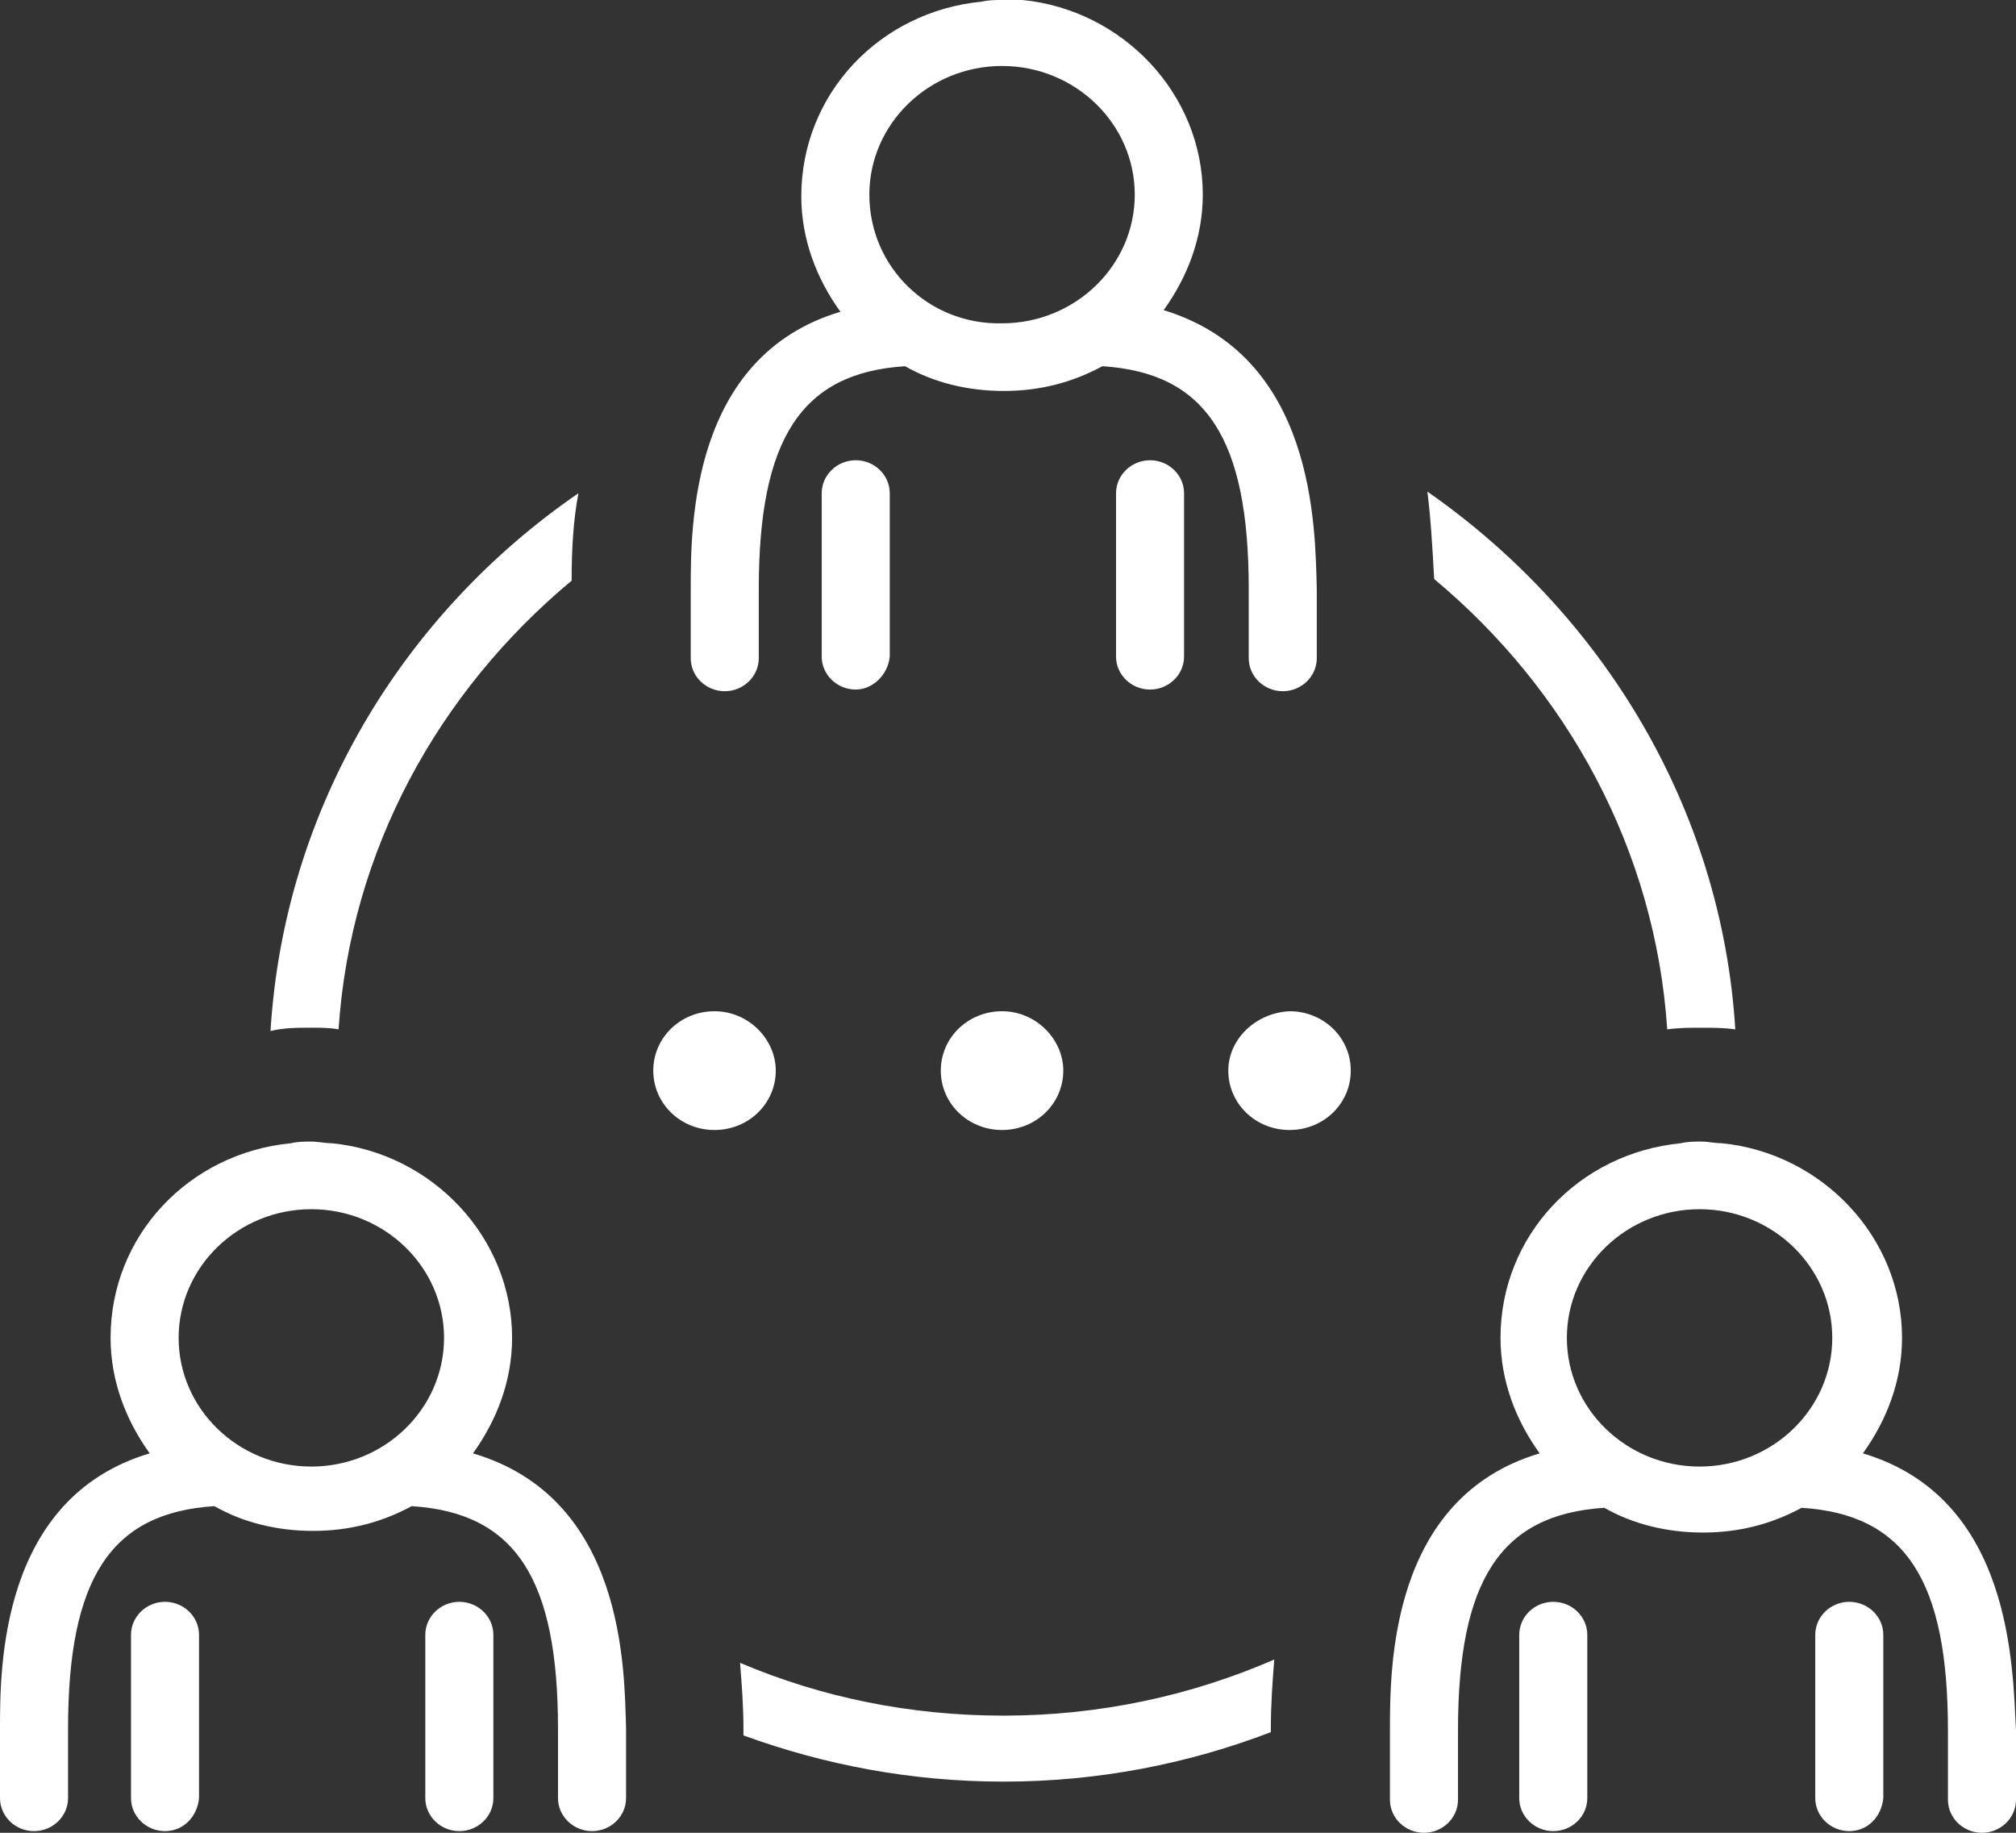
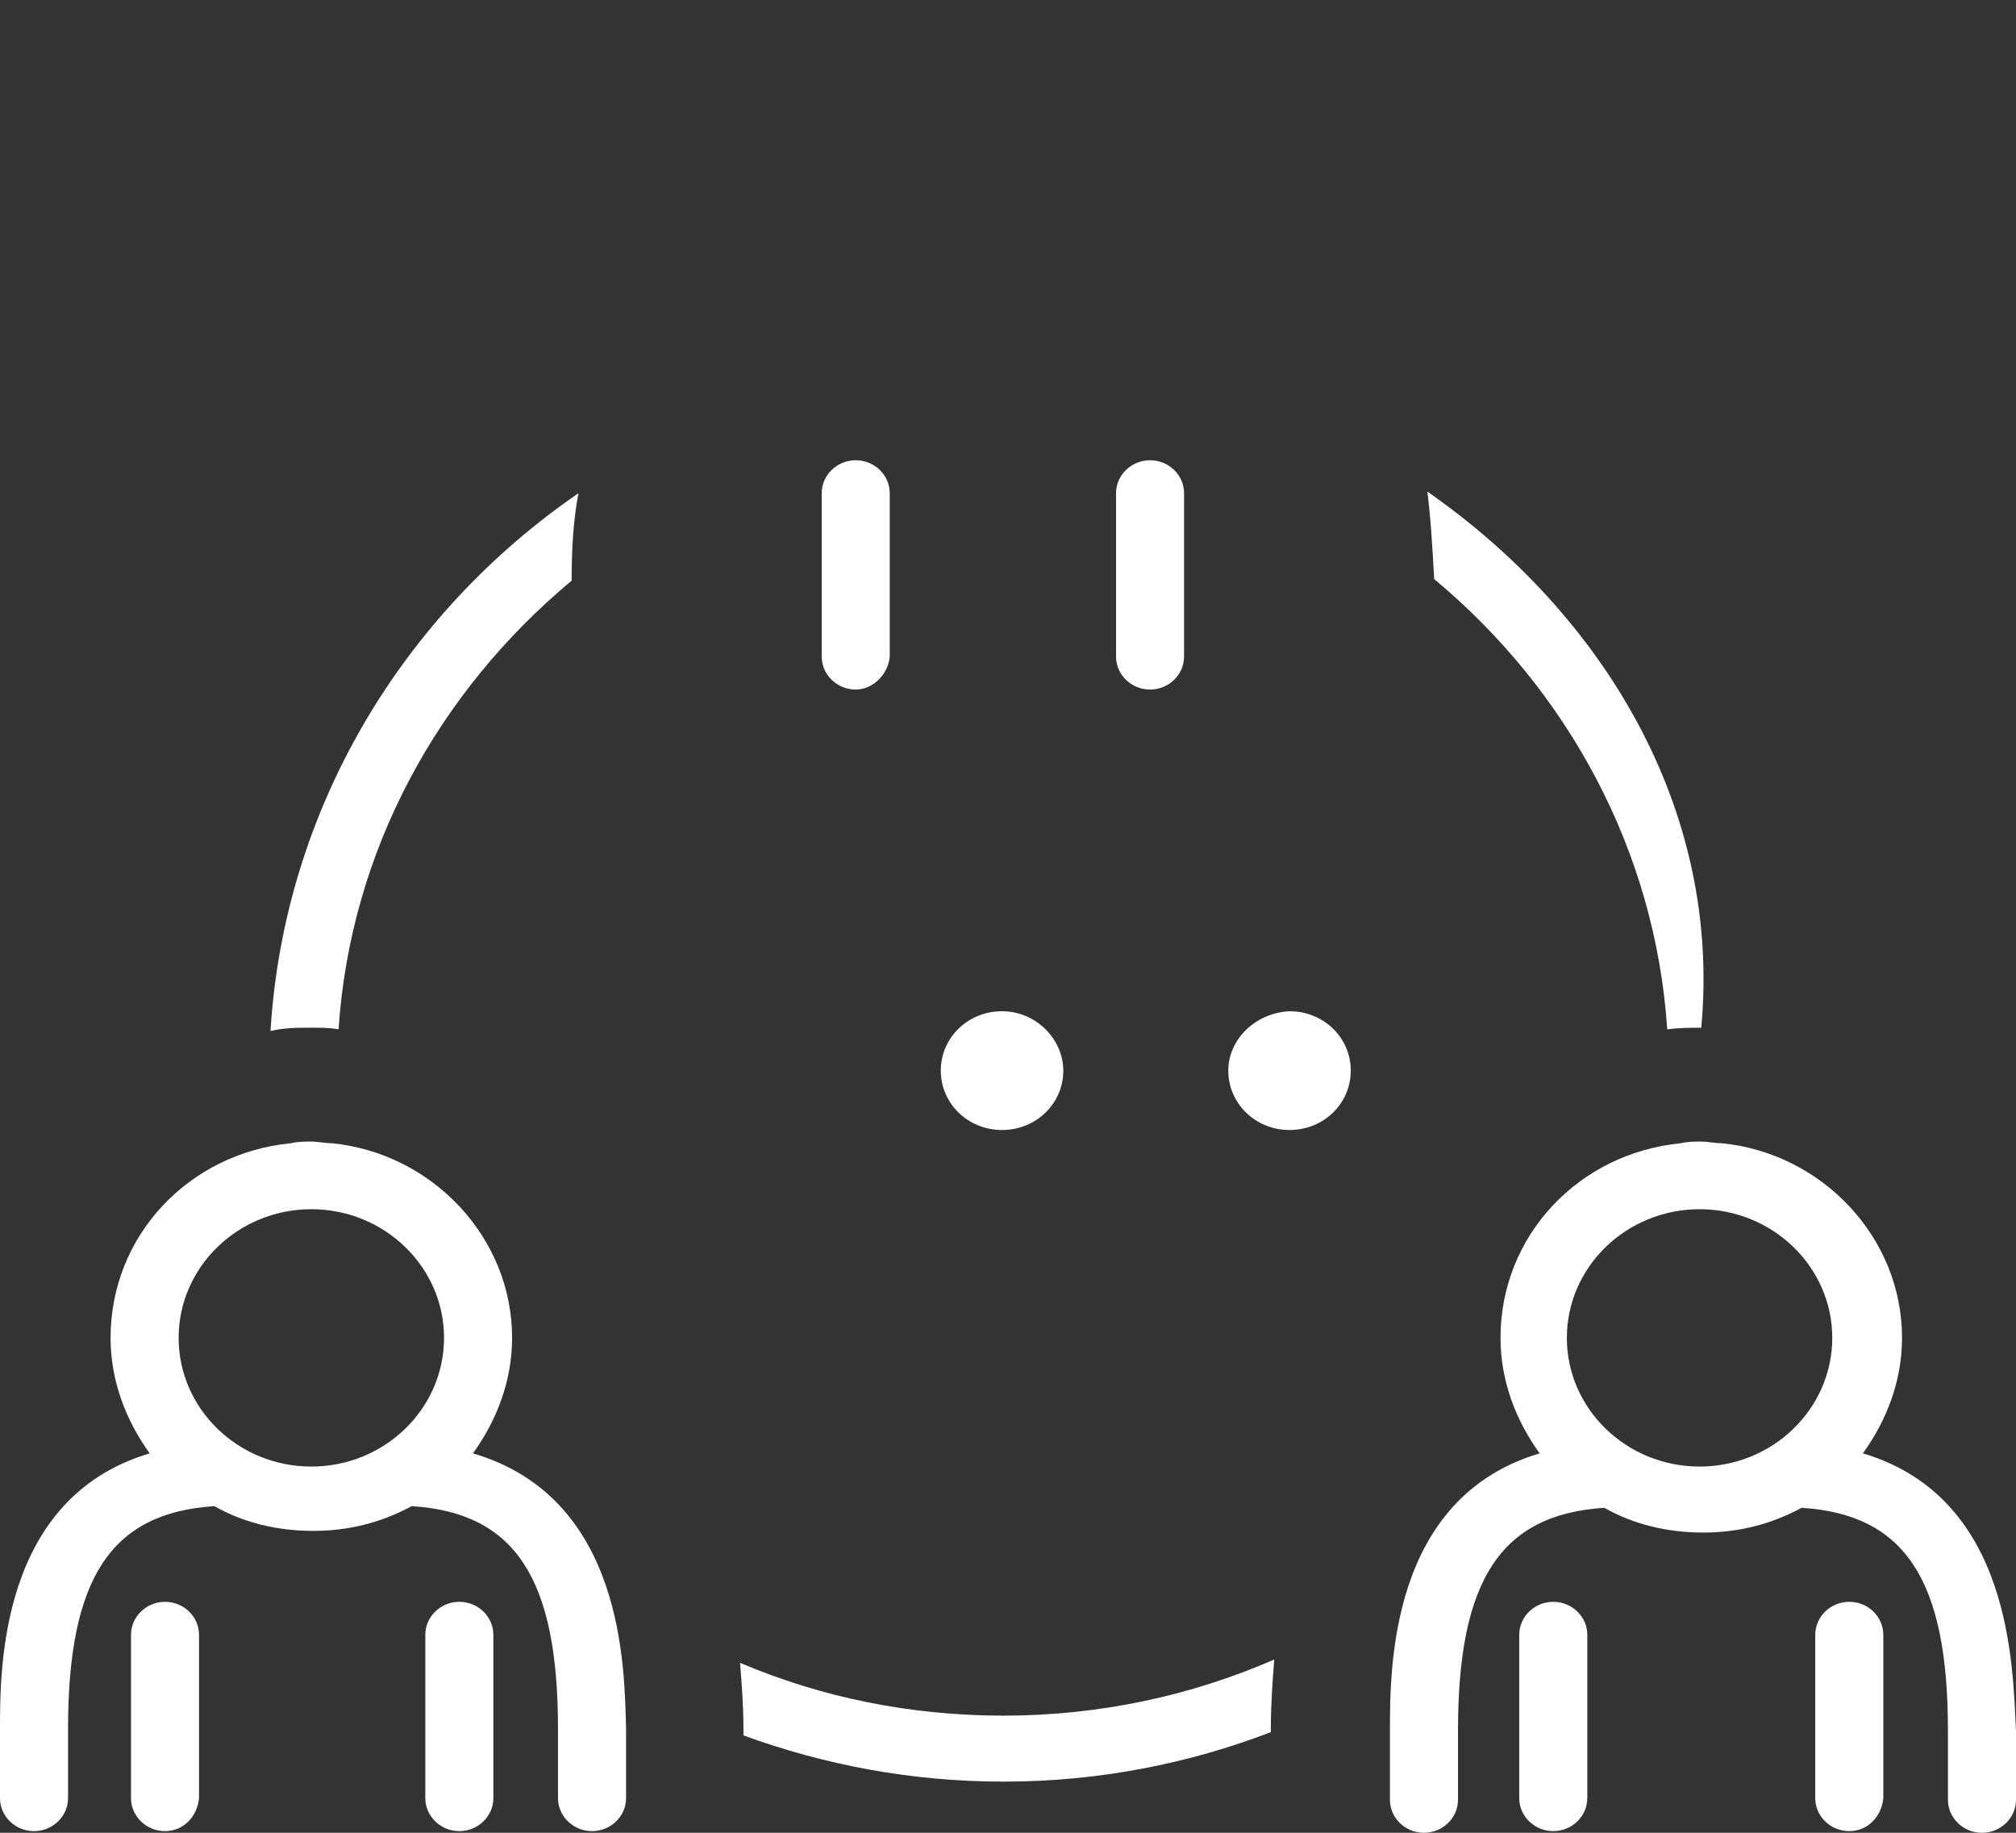
<svg xmlns="http://www.w3.org/2000/svg" width="66" height="60" viewBox="0 0 66 60" fill="none">
  <rect x="0" y="0" width="66" height="60" fill="#333333" stroke="none" />
  <path d="M10.193 33.644C10.471 33.644 10.805 33.644 11.084 33.698C11.474 27.812 14.37 22.627 18.714 19.009C18.714 17.983 18.77 17.011 18.937 16.147C13.2 20.089 9.302 26.462 8.856 33.752C9.302 33.644 9.747 33.644 10.193 33.644Z" fill="white" />
  <path d="M5.402 59.946C4.79 59.946 4.289 59.46 4.289 58.866V53.519C4.289 52.925 4.79 52.439 5.402 52.439C6.015 52.439 6.516 52.925 6.516 53.519V58.866C6.461 59.46 6.015 59.946 5.402 59.946Z" fill="white" />
  <path d="M15.038 59.946C14.425 59.946 13.924 59.46 13.924 58.866V53.519C13.924 52.925 14.425 52.439 15.038 52.439C15.65 52.439 16.152 52.925 16.152 53.519V58.866C16.152 59.46 15.65 59.946 15.038 59.946Z" fill="white" />
  <path d="M15.484 47.579C16.263 46.499 16.765 45.203 16.765 43.798C16.765 40.504 14.147 37.75 10.861 37.426C10.638 37.426 10.415 37.372 10.192 37.372C9.97 37.372 9.747 37.372 9.524 37.426C6.182 37.75 3.62 40.45 3.62 43.798C3.62 45.203 4.122 46.499 4.901 47.579C0 49.037 0 54.599 0 56.598V58.866C0 59.46 0.501 59.946 1.114 59.946C1.727 59.946 2.228 59.46 2.228 58.866V56.598C2.228 51.683 3.62 49.523 7.018 49.307C7.965 49.847 9.078 50.117 10.248 50.117C11.418 50.117 12.476 49.847 13.479 49.307C16.876 49.523 18.268 51.683 18.268 56.598V58.866C18.268 59.46 18.77 59.946 19.382 59.946C19.995 59.946 20.496 59.46 20.496 58.866V56.598C20.441 54.599 20.441 49.037 15.484 47.579ZM5.848 43.798C5.848 41.476 7.797 39.586 10.192 39.586C12.587 39.586 14.537 41.476 14.537 43.798C14.537 46.121 12.587 48.011 10.192 48.011C7.797 48.011 5.848 46.121 5.848 43.798Z" fill="white" />
-   <path d="M54.582 33.699C54.972 33.645 55.306 33.645 55.696 33.645C56.086 33.645 56.42 33.645 56.81 33.699C56.364 26.462 52.466 20.09 46.729 16.093C46.84 16.958 46.896 17.93 46.952 18.956C51.296 22.574 54.192 27.812 54.582 33.699Z" fill="white" />
+   <path d="M54.582 33.699C54.972 33.645 55.306 33.645 55.696 33.645C56.364 26.462 52.466 20.09 46.729 16.093C46.84 16.958 46.896 17.93 46.952 18.956C51.296 22.574 54.192 27.812 54.582 33.699Z" fill="white" />
  <path d="M41.605 56.597C41.605 55.787 41.661 55.031 41.717 54.328C38.987 55.517 35.98 56.165 32.861 56.165C29.798 56.165 26.901 55.571 24.228 54.437C24.284 55.139 24.339 55.841 24.339 56.597V56.813C27.013 57.785 29.853 58.325 32.861 58.325C35.98 58.325 38.932 57.731 41.605 56.705V56.597Z" fill="white" />
  <path d="M50.851 59.946C50.238 59.946 49.737 59.46 49.737 58.866V53.519C49.737 52.925 50.238 52.439 50.851 52.439C51.463 52.439 51.965 52.925 51.965 53.519V58.866C51.965 59.46 51.463 59.946 50.851 59.946Z" fill="white" />
  <path d="M60.542 59.946C59.929 59.946 59.428 59.46 59.428 58.866V53.519C59.428 52.925 59.929 52.439 60.542 52.439C61.155 52.439 61.656 52.925 61.656 53.519V58.866C61.6 59.46 61.155 59.946 60.542 59.946Z" fill="white" />
  <path d="M60.987 47.579C61.767 46.499 62.269 45.203 62.269 43.798C62.269 40.504 59.651 37.75 56.365 37.426C56.142 37.426 55.919 37.372 55.696 37.372C55.474 37.372 55.251 37.372 55.028 37.426C51.686 37.75 49.124 40.45 49.124 43.798C49.124 45.203 49.625 46.499 50.405 47.579C45.504 49.037 45.504 54.599 45.504 56.652V58.92C45.504 59.514 46.005 60 46.618 60C47.23 60 47.732 59.514 47.732 58.92V56.652C47.732 51.737 49.124 49.577 52.522 49.361C53.468 49.901 54.582 50.171 55.752 50.171C56.922 50.171 57.98 49.901 58.982 49.361C62.38 49.577 63.772 51.737 63.772 56.652V58.92C63.772 59.514 64.273 60 64.886 60C65.499 60 66 59.514 66 58.92V56.652C65.889 54.599 65.889 49.037 60.987 47.579ZM51.296 43.798C51.296 41.476 53.246 39.586 55.641 39.586C58.035 39.586 59.985 41.476 59.985 43.798C59.985 46.121 58.035 48.011 55.641 48.011C53.246 48.011 51.296 46.121 51.296 43.798Z" fill="white" />
  <path d="M28.015 22.574C27.403 22.574 26.901 22.088 26.901 21.494V16.147C26.901 15.553 27.403 15.067 28.015 15.067C28.628 15.067 29.129 15.553 29.129 16.147V21.494C29.073 22.088 28.572 22.574 28.015 22.574Z" fill="white" />
  <path d="M37.651 22.574C37.038 22.574 36.537 22.088 36.537 21.494V16.147C36.537 15.553 37.038 15.067 37.651 15.067C38.263 15.067 38.764 15.553 38.764 16.147V21.494C38.764 22.088 38.263 22.574 37.651 22.574Z" fill="white" />
-   <path d="M38.096 10.153C38.876 9.073 39.377 7.777 39.377 6.373C39.377 3.078 36.76 0.324 33.474 0C33.251 0 33.028 0 32.805 0C32.582 0 32.36 0 32.137 0.054C28.795 0.378 26.233 3.078 26.233 6.427C26.233 7.831 26.734 9.127 27.514 10.207C22.613 11.665 22.613 17.227 22.613 19.28V21.548C22.613 22.142 23.114 22.628 23.727 22.628C24.339 22.628 24.841 22.142 24.841 21.548V19.28C24.841 14.365 26.233 12.205 29.631 11.989C30.577 12.529 31.691 12.799 32.861 12.799C34.031 12.799 35.089 12.529 36.091 11.989C39.489 12.205 40.881 14.365 40.881 19.28V21.548C40.881 22.142 41.382 22.628 41.995 22.628C42.608 22.628 43.109 22.142 43.109 21.548V19.28C43.053 17.227 43.053 11.665 38.096 10.153ZM28.461 6.373C28.461 4.05 30.41 2.16 32.805 2.16C35.2 2.16 37.15 4.05 37.15 6.373C37.15 8.695 35.2 10.585 32.805 10.585C30.41 10.639 28.461 8.749 28.461 6.373Z" fill="white" />
  <path d="M34.81 35.049C34.81 36.129 33.919 36.993 32.805 36.993C31.691 36.993 30.8 36.129 30.8 35.049C30.8 33.969 31.691 33.105 32.805 33.105C33.919 33.105 34.81 34.023 34.81 35.049Z" fill="white" />
-   <path d="M25.397 35.049C25.397 36.129 24.506 36.993 23.392 36.993C22.278 36.993 21.387 36.129 21.387 35.049C21.387 33.969 22.278 33.105 23.392 33.105C24.506 33.105 25.397 34.023 25.397 35.049Z" fill="white" />
  <path d="M40.212 35.049C40.212 36.129 41.103 36.993 42.218 36.993C43.331 36.993 44.222 36.129 44.222 35.049C44.222 33.969 43.331 33.105 42.218 33.105C41.103 33.159 40.212 34.023 40.212 35.049Z" fill="white" />
</svg>